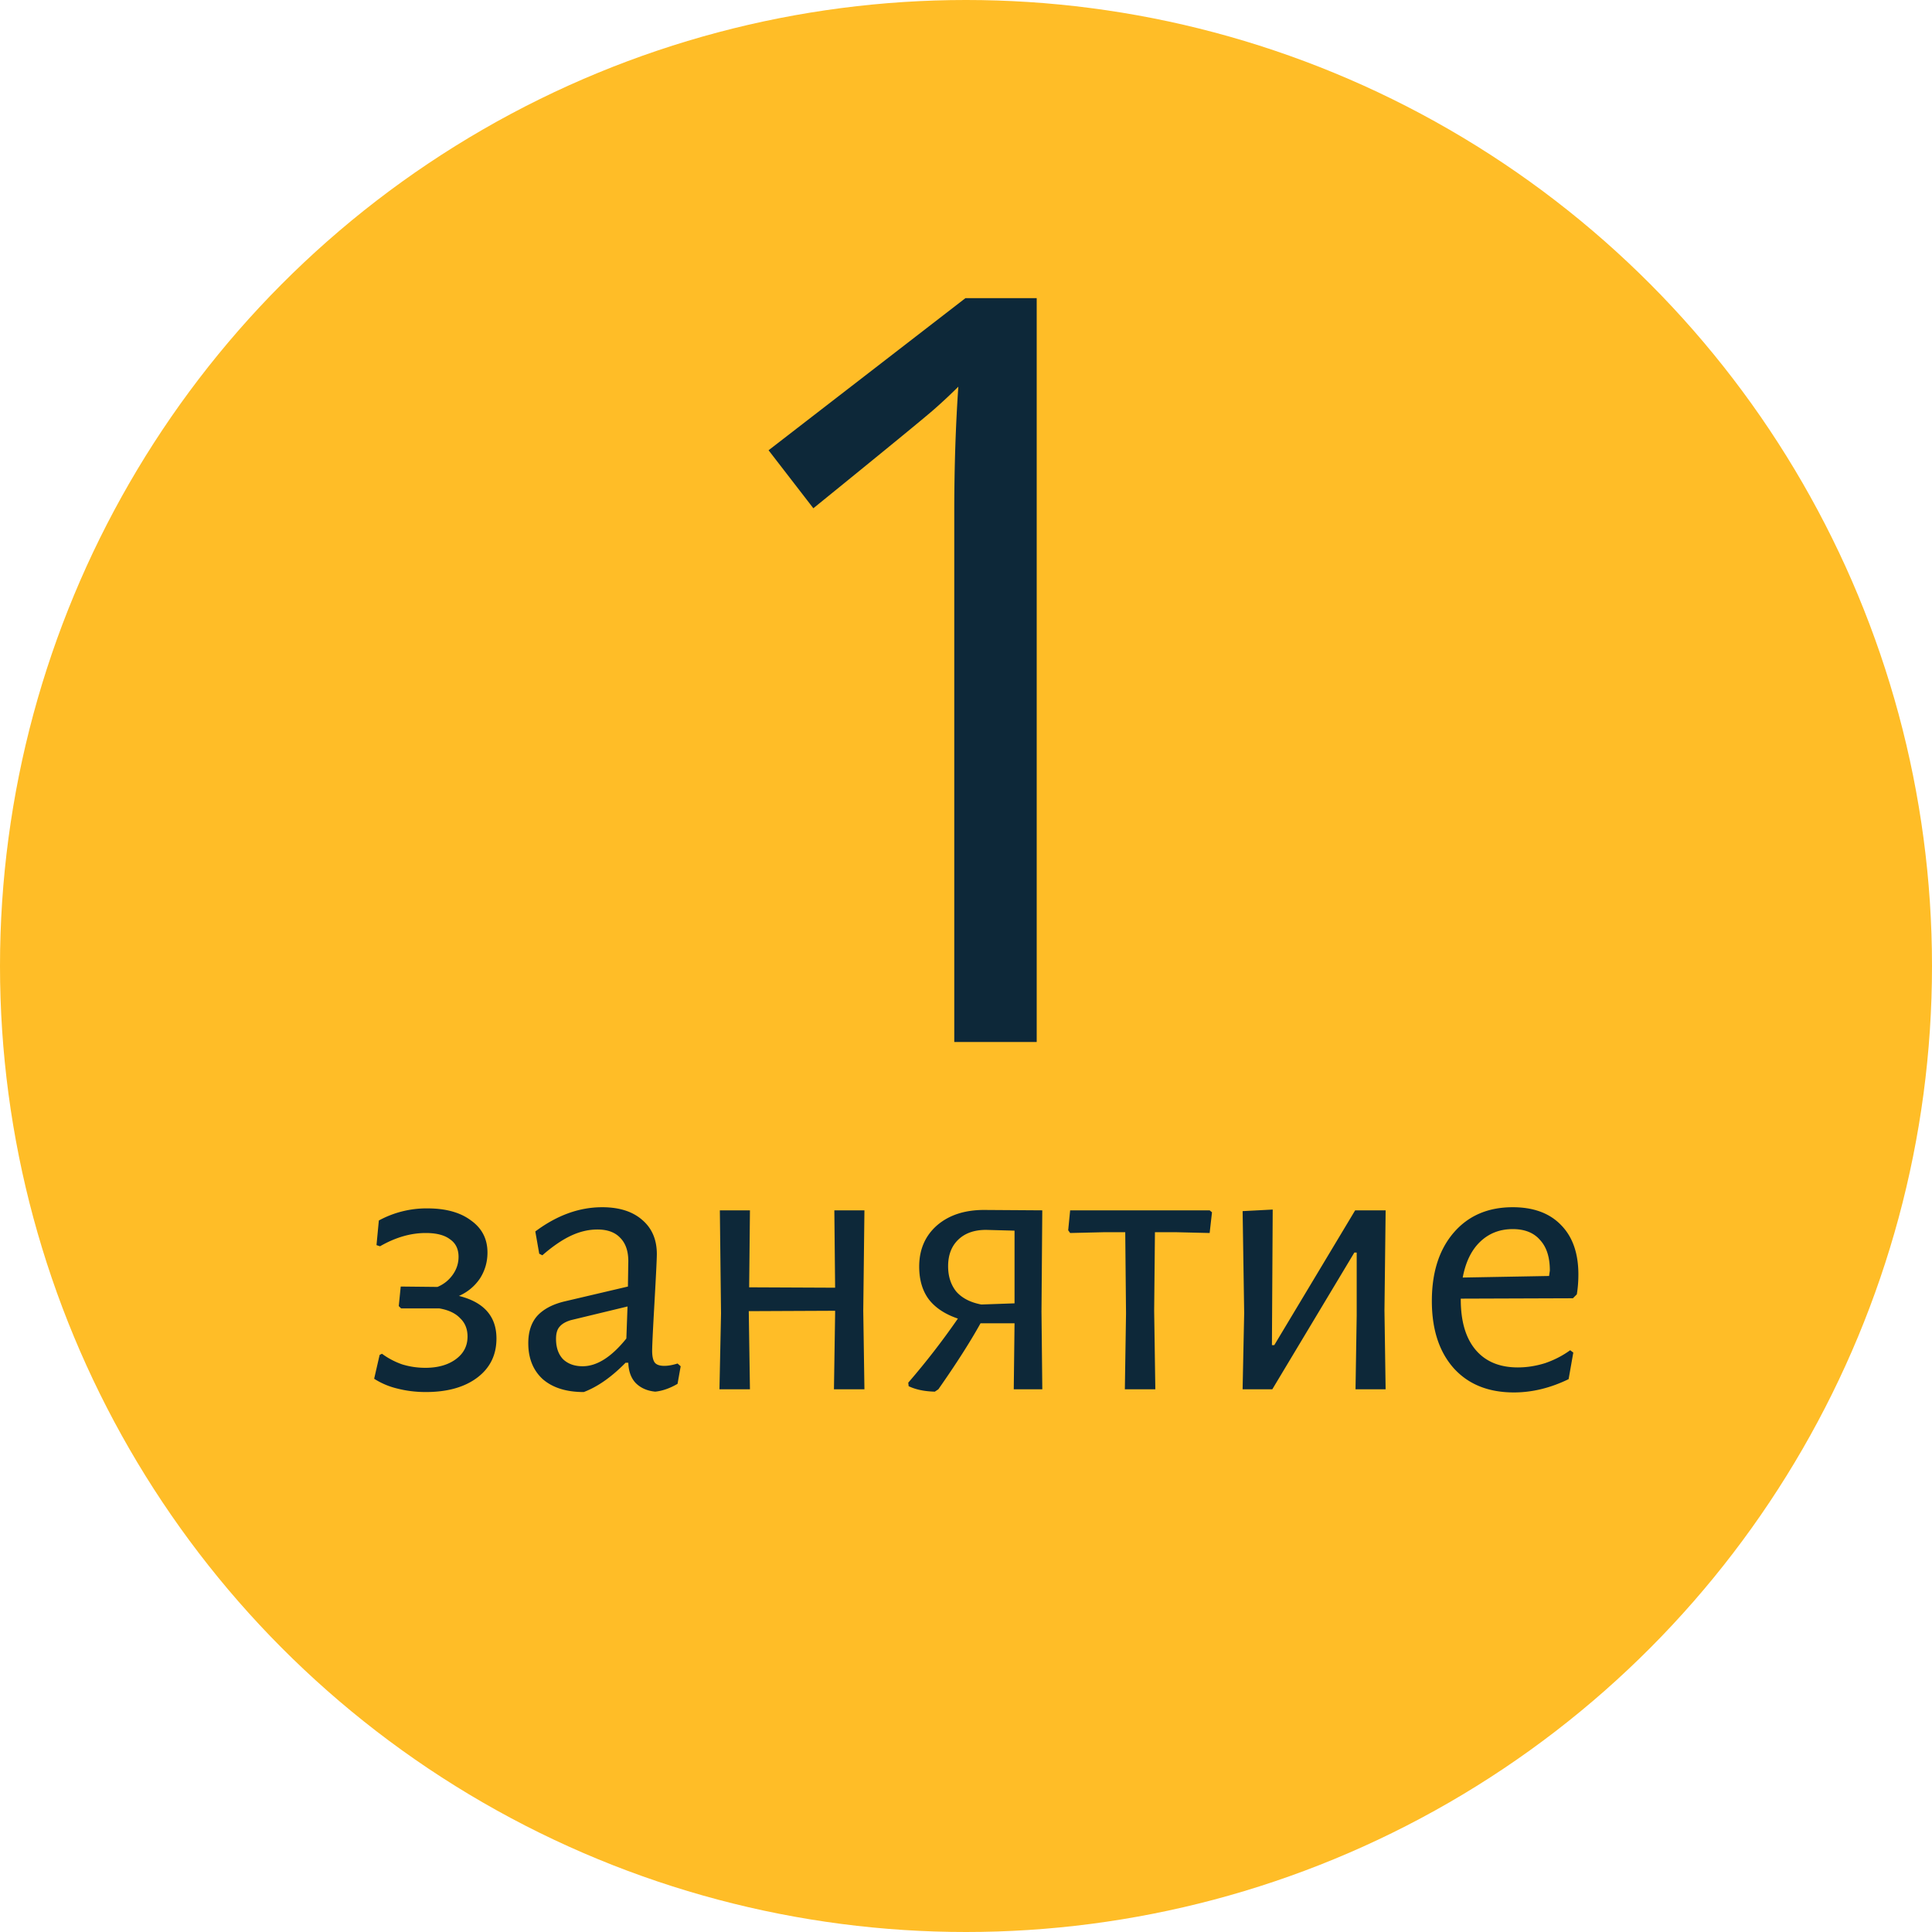
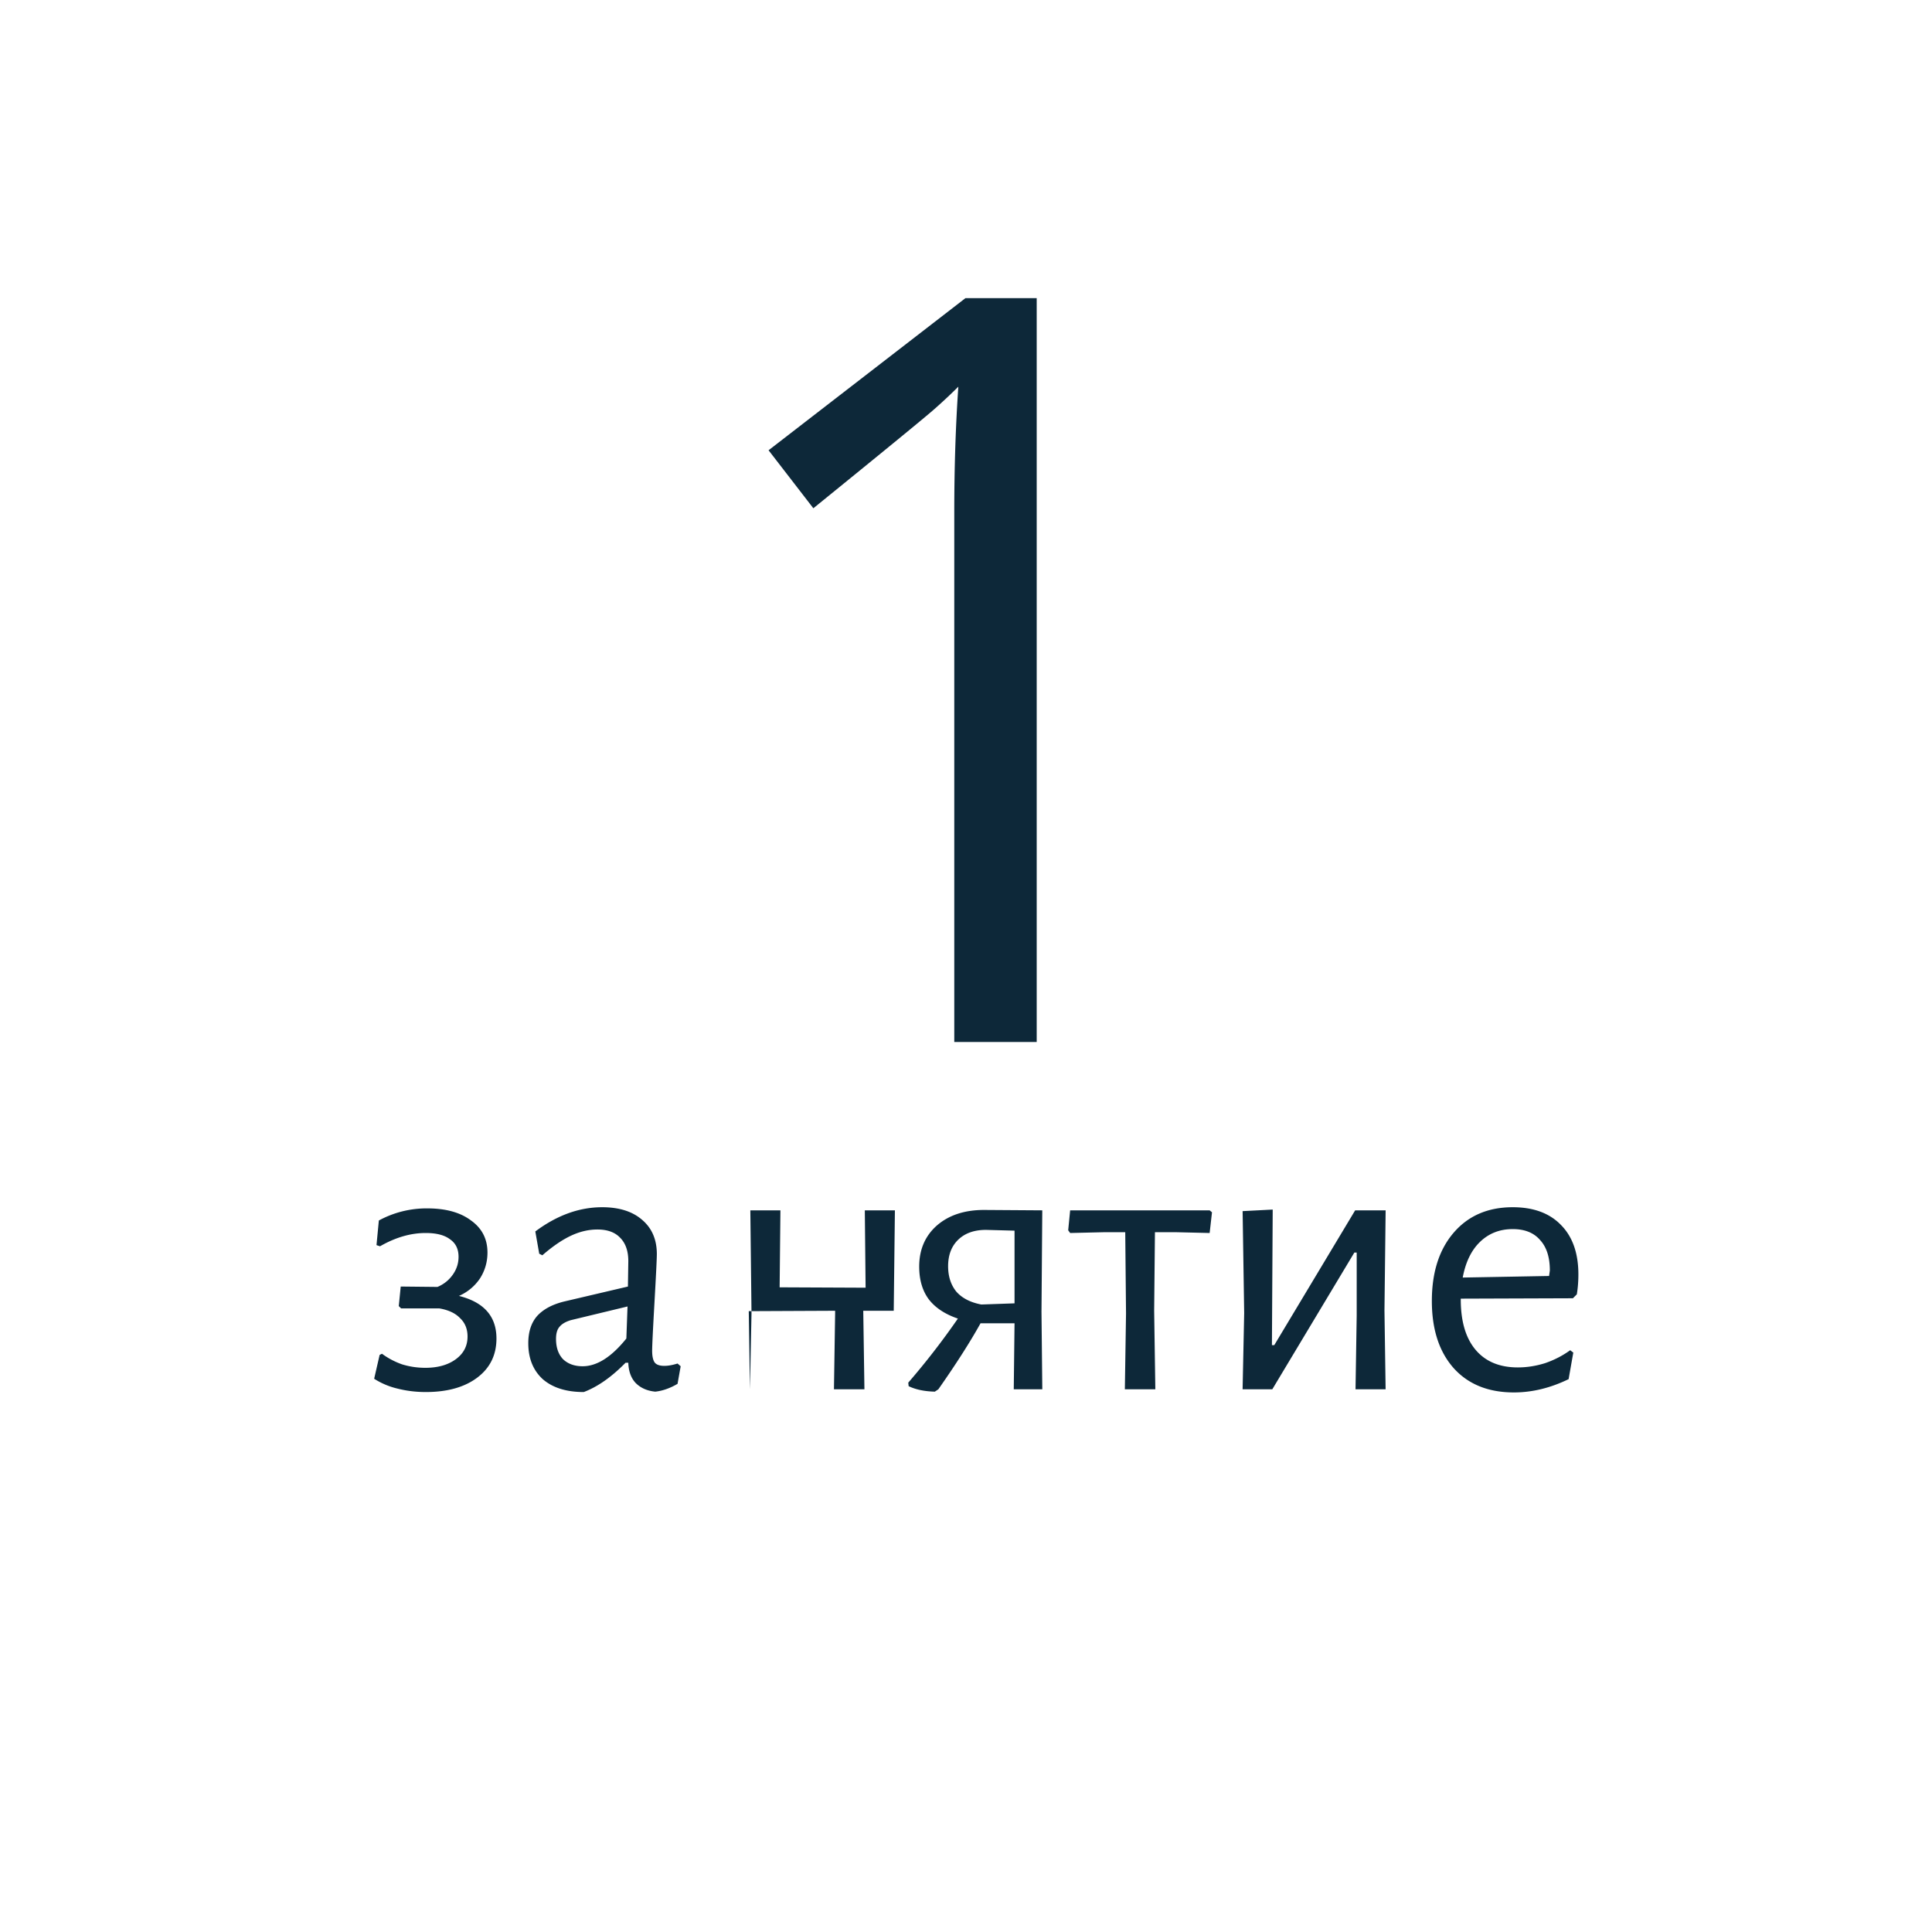
<svg xmlns="http://www.w3.org/2000/svg" width="89" height="89" fill="none">
-   <circle cx="44.5" cy="44.5" r="44.5" fill="#FFBD27" />
-   <path d="M47.758 48H43.96V23.578c0-2.031.062-3.953.187-5.765a24.69 24.69 0 01-1.101 1.03c-.406.36-2.266 1.884-5.578 4.571l-2.063-2.672 9.07-7.008h3.282V48zM21.142 59.698c1.152.288 1.728.942 1.728 1.962 0 .756-.294 1.356-.882 1.8-.588.444-1.38.666-2.376.666-.456 0-.894-.054-1.314-.162a3.455 3.455 0 01-1.062-.45l.252-1.098.108-.054c.276.204.582.366.918.486.348.108.708.162 1.08.162.576 0 1.044-.132 1.404-.396.36-.264.54-.612.54-1.044 0-.348-.114-.63-.342-.846-.216-.228-.534-.378-.954-.45h-1.764l-.108-.108.09-.9 1.692.018c.288-.12.522-.306.702-.558.18-.252.27-.528.27-.828 0-.36-.132-.63-.396-.81-.252-.192-.624-.288-1.116-.288-.696 0-1.398.204-2.106.612l-.162-.054.108-1.134a4.597 4.597 0 012.232-.558c.852 0 1.524.186 2.016.558.504.36.756.852.756 1.476 0 .432-.114.828-.342 1.188a2.242 2.242 0 01-.972.81zm6.596-4.086c.78 0 1.392.192 1.836.576.456.384.684.912.684 1.584 0 .204-.036.942-.108 2.214-.072 1.272-.108 2.016-.108 2.232 0 .264.042.45.126.558.084.096.228.144.432.144.18 0 .384-.036.612-.108l.144.126-.144.81c-.348.204-.69.324-1.026.36-.372-.036-.672-.168-.9-.396-.216-.228-.33-.54-.342-.936h-.126c-.648.66-1.29 1.11-1.926 1.35-.804 0-1.434-.198-1.89-.594-.444-.408-.666-.96-.666-1.656 0-.528.138-.948.414-1.26.288-.312.708-.534 1.26-.666l2.916-.684.018-1.17c0-.468-.126-.828-.378-1.08-.24-.252-.588-.378-1.044-.378-.408 0-.816.096-1.224.288-.408.192-.846.492-1.314.9l-.144-.072-.18-1.026c.996-.744 2.022-1.116 3.078-1.116zm-1.44 5.202c-.24.072-.414.174-.522.306-.108.12-.162.306-.162.558 0 .396.108.708.324.936.228.216.528.324.9.324.66 0 1.332-.426 2.016-1.278l.054-1.476-2.61.63zm13.469-.432L39.821 64h-1.404l.054-3.492v-.126l-3.978.018.054 3.6h-1.404l.072-3.492-.054-4.752h1.386l-.036 3.546 3.96.018-.036-3.564h1.386l-.054 4.626zm8.21 0L48.015 64H46.7l.036-3.042H45.17c-.48.864-1.128 1.878-1.944 3.042l-.162.108c-.48-.012-.882-.096-1.206-.252l-.018-.162a34.476 34.476 0 002.286-2.952c-.6-.204-1.05-.504-1.35-.9-.288-.396-.432-.894-.432-1.494 0-.78.27-1.41.81-1.89.552-.48 1.278-.72 2.178-.72l2.682.018-.036 4.626zm-2.555-3.726c-.54 0-.966.15-1.278.45-.312.3-.468.708-.468 1.224 0 .468.126.858.378 1.17.264.3.648.498 1.152.594l1.53-.054v-3.348l-1.314-.036zm10.41-.81l-.108.954-1.512-.036h-1.008l-.036 3.618.054 3.618h-1.404l.054-3.492-.036-3.744h-1.008l-1.53.036-.09-.126.09-.918h6.426l.108.09zm1.483 4.662l-.072-4.716 1.386-.072-.036 6.246h.108l3.726-6.21h1.404l-.054 4.608L63.83 64h-1.386l.054-3.402V57.7h-.108L58.61 64h-1.368l.072-3.492zm9.977-.684v.036c0 1.008.228 1.782.684 2.322.456.54 1.104.81 1.944.81.42 0 .84-.066 1.26-.198.42-.144.804-.342 1.152-.594l.144.108-.216 1.224c-.84.408-1.68.612-2.52.612-1.176 0-2.1-.372-2.772-1.116-.672-.756-1.008-1.788-1.008-3.096 0-1.32.336-2.37 1.008-3.15.672-.78 1.578-1.17 2.718-1.17.96 0 1.704.276 2.232.828.528.54.792 1.296.792 2.268 0 .324-.024.63-.072.918l-.18.18-5.166.018zm2.394-3.204c-.6 0-1.104.198-1.512.594-.396.384-.66.93-.792 1.638l3.978-.072.036-.252c0-.612-.15-1.08-.45-1.404-.288-.336-.708-.504-1.26-.504z" fill="#0D2839" />
+   <path d="M47.758 48H43.96V23.578c0-2.031.062-3.953.187-5.765a24.69 24.69 0 01-1.101 1.03c-.406.36-2.266 1.884-5.578 4.571l-2.063-2.672 9.07-7.008h3.282V48zM21.142 59.698c1.152.288 1.728.942 1.728 1.962 0 .756-.294 1.356-.882 1.8-.588.444-1.38.666-2.376.666-.456 0-.894-.054-1.314-.162a3.455 3.455 0 01-1.062-.45l.252-1.098.108-.054c.276.204.582.366.918.486.348.108.708.162 1.08.162.576 0 1.044-.132 1.404-.396.36-.264.54-.612.54-1.044 0-.348-.114-.63-.342-.846-.216-.228-.534-.378-.954-.45h-1.764l-.108-.108.09-.9 1.692.018c.288-.12.522-.306.702-.558.18-.252.27-.528.27-.828 0-.36-.132-.63-.396-.81-.252-.192-.624-.288-1.116-.288-.696 0-1.398.204-2.106.612l-.162-.054.108-1.134a4.597 4.597 0 012.232-.558c.852 0 1.524.186 2.016.558.504.36.756.852.756 1.476 0 .432-.114.828-.342 1.188a2.242 2.242 0 01-.972.81zm6.596-4.086c.78 0 1.392.192 1.836.576.456.384.684.912.684 1.584 0 .204-.036.942-.108 2.214-.072 1.272-.108 2.016-.108 2.232 0 .264.042.45.126.558.084.096.228.144.432.144.18 0 .384-.036.612-.108l.144.126-.144.81c-.348.204-.69.324-1.026.36-.372-.036-.672-.168-.9-.396-.216-.228-.33-.54-.342-.936h-.126c-.648.66-1.29 1.11-1.926 1.35-.804 0-1.434-.198-1.89-.594-.444-.408-.666-.96-.666-1.656 0-.528.138-.948.414-1.26.288-.312.708-.534 1.26-.666l2.916-.684.018-1.17c0-.468-.126-.828-.378-1.08-.24-.252-.588-.378-1.044-.378-.408 0-.816.096-1.224.288-.408.192-.846.492-1.314.9l-.144-.072-.18-1.026c.996-.744 2.022-1.116 3.078-1.116zm-1.44 5.202c-.24.072-.414.174-.522.306-.108.12-.162.306-.162.558 0 .396.108.708.324.936.228.216.528.324.9.324.66 0 1.332-.426 2.016-1.278l.054-1.476-2.61.63zm13.469-.432L39.821 64h-1.404l.054-3.492v-.126l-3.978.018.054 3.6l.072-3.492-.054-4.752h1.386l-.036 3.546 3.96.018-.036-3.564h1.386l-.054 4.626zm8.21 0L48.015 64H46.7l.036-3.042H45.17c-.48.864-1.128 1.878-1.944 3.042l-.162.108c-.48-.012-.882-.096-1.206-.252l-.018-.162a34.476 34.476 0 002.286-2.952c-.6-.204-1.05-.504-1.35-.9-.288-.396-.432-.894-.432-1.494 0-.78.27-1.41.81-1.89.552-.48 1.278-.72 2.178-.72l2.682.018-.036 4.626zm-2.555-3.726c-.54 0-.966.15-1.278.45-.312.3-.468.708-.468 1.224 0 .468.126.858.378 1.17.264.3.648.498 1.152.594l1.53-.054v-3.348l-1.314-.036zm10.41-.81l-.108.954-1.512-.036h-1.008l-.036 3.618.054 3.618h-1.404l.054-3.492-.036-3.744h-1.008l-1.53.036-.09-.126.09-.918h6.426l.108.09zm1.483 4.662l-.072-4.716 1.386-.072-.036 6.246h.108l3.726-6.21h1.404l-.054 4.608L63.83 64h-1.386l.054-3.402V57.7h-.108L58.61 64h-1.368l.072-3.492zm9.977-.684v.036c0 1.008.228 1.782.684 2.322.456.54 1.104.81 1.944.81.42 0 .84-.066 1.26-.198.42-.144.804-.342 1.152-.594l.144.108-.216 1.224c-.84.408-1.68.612-2.52.612-1.176 0-2.1-.372-2.772-1.116-.672-.756-1.008-1.788-1.008-3.096 0-1.32.336-2.37 1.008-3.15.672-.78 1.578-1.17 2.718-1.17.96 0 1.704.276 2.232.828.528.54.792 1.296.792 2.268 0 .324-.024.63-.072.918l-.18.18-5.166.018zm2.394-3.204c-.6 0-1.104.198-1.512.594-.396.384-.66.93-.792 1.638l3.978-.072.036-.252c0-.612-.15-1.08-.45-1.404-.288-.336-.708-.504-1.26-.504z" fill="#0D2839" />
</svg>